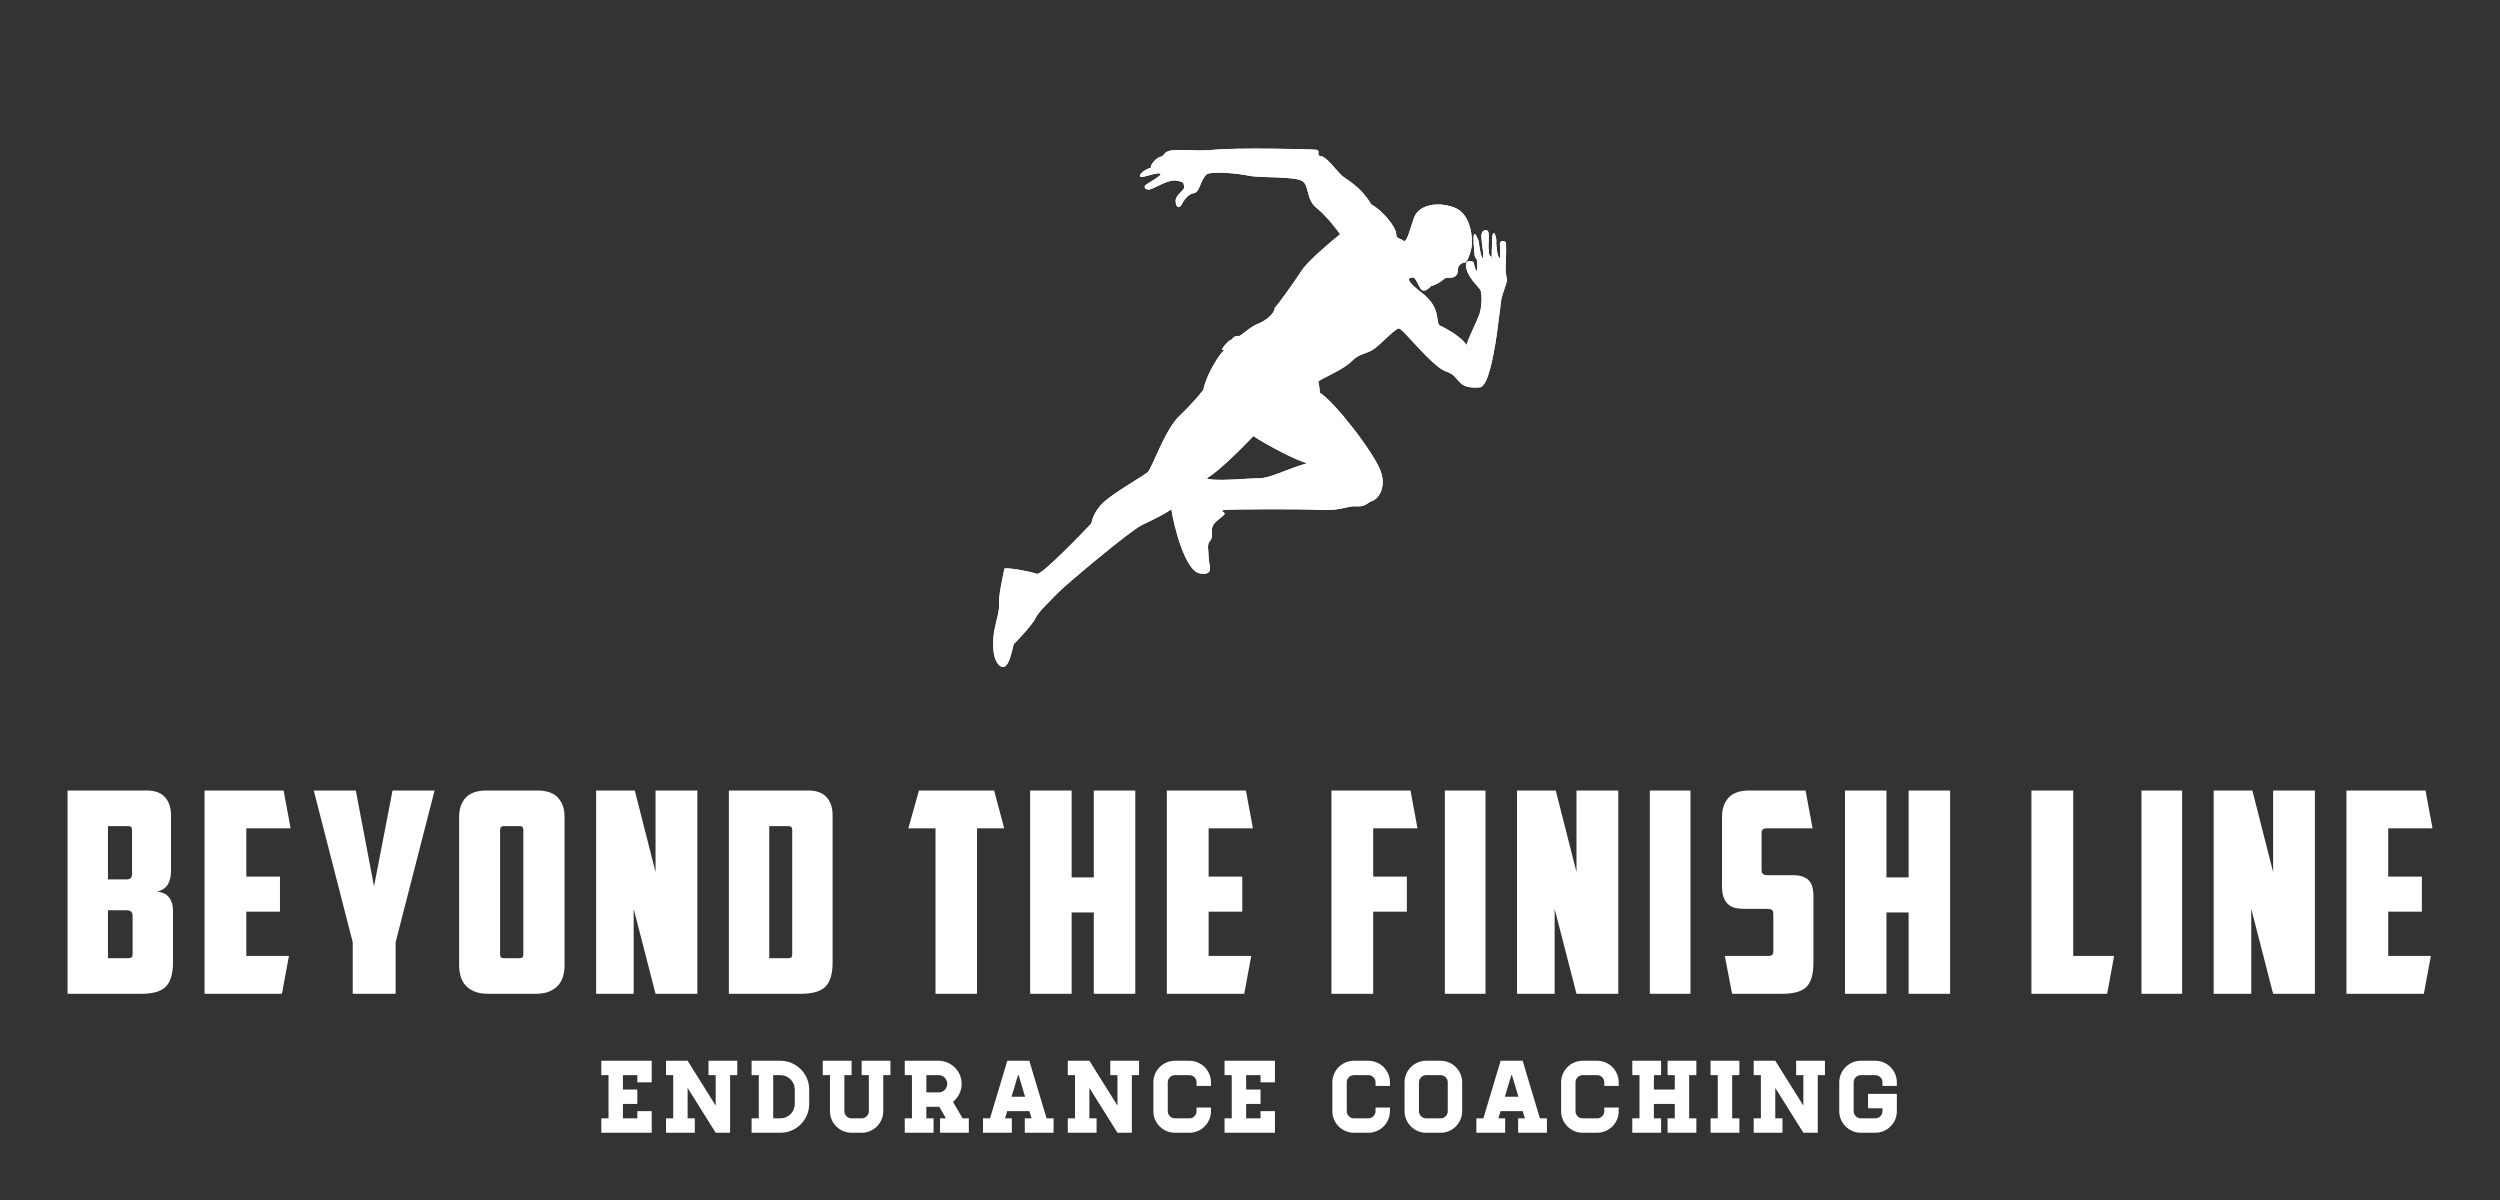
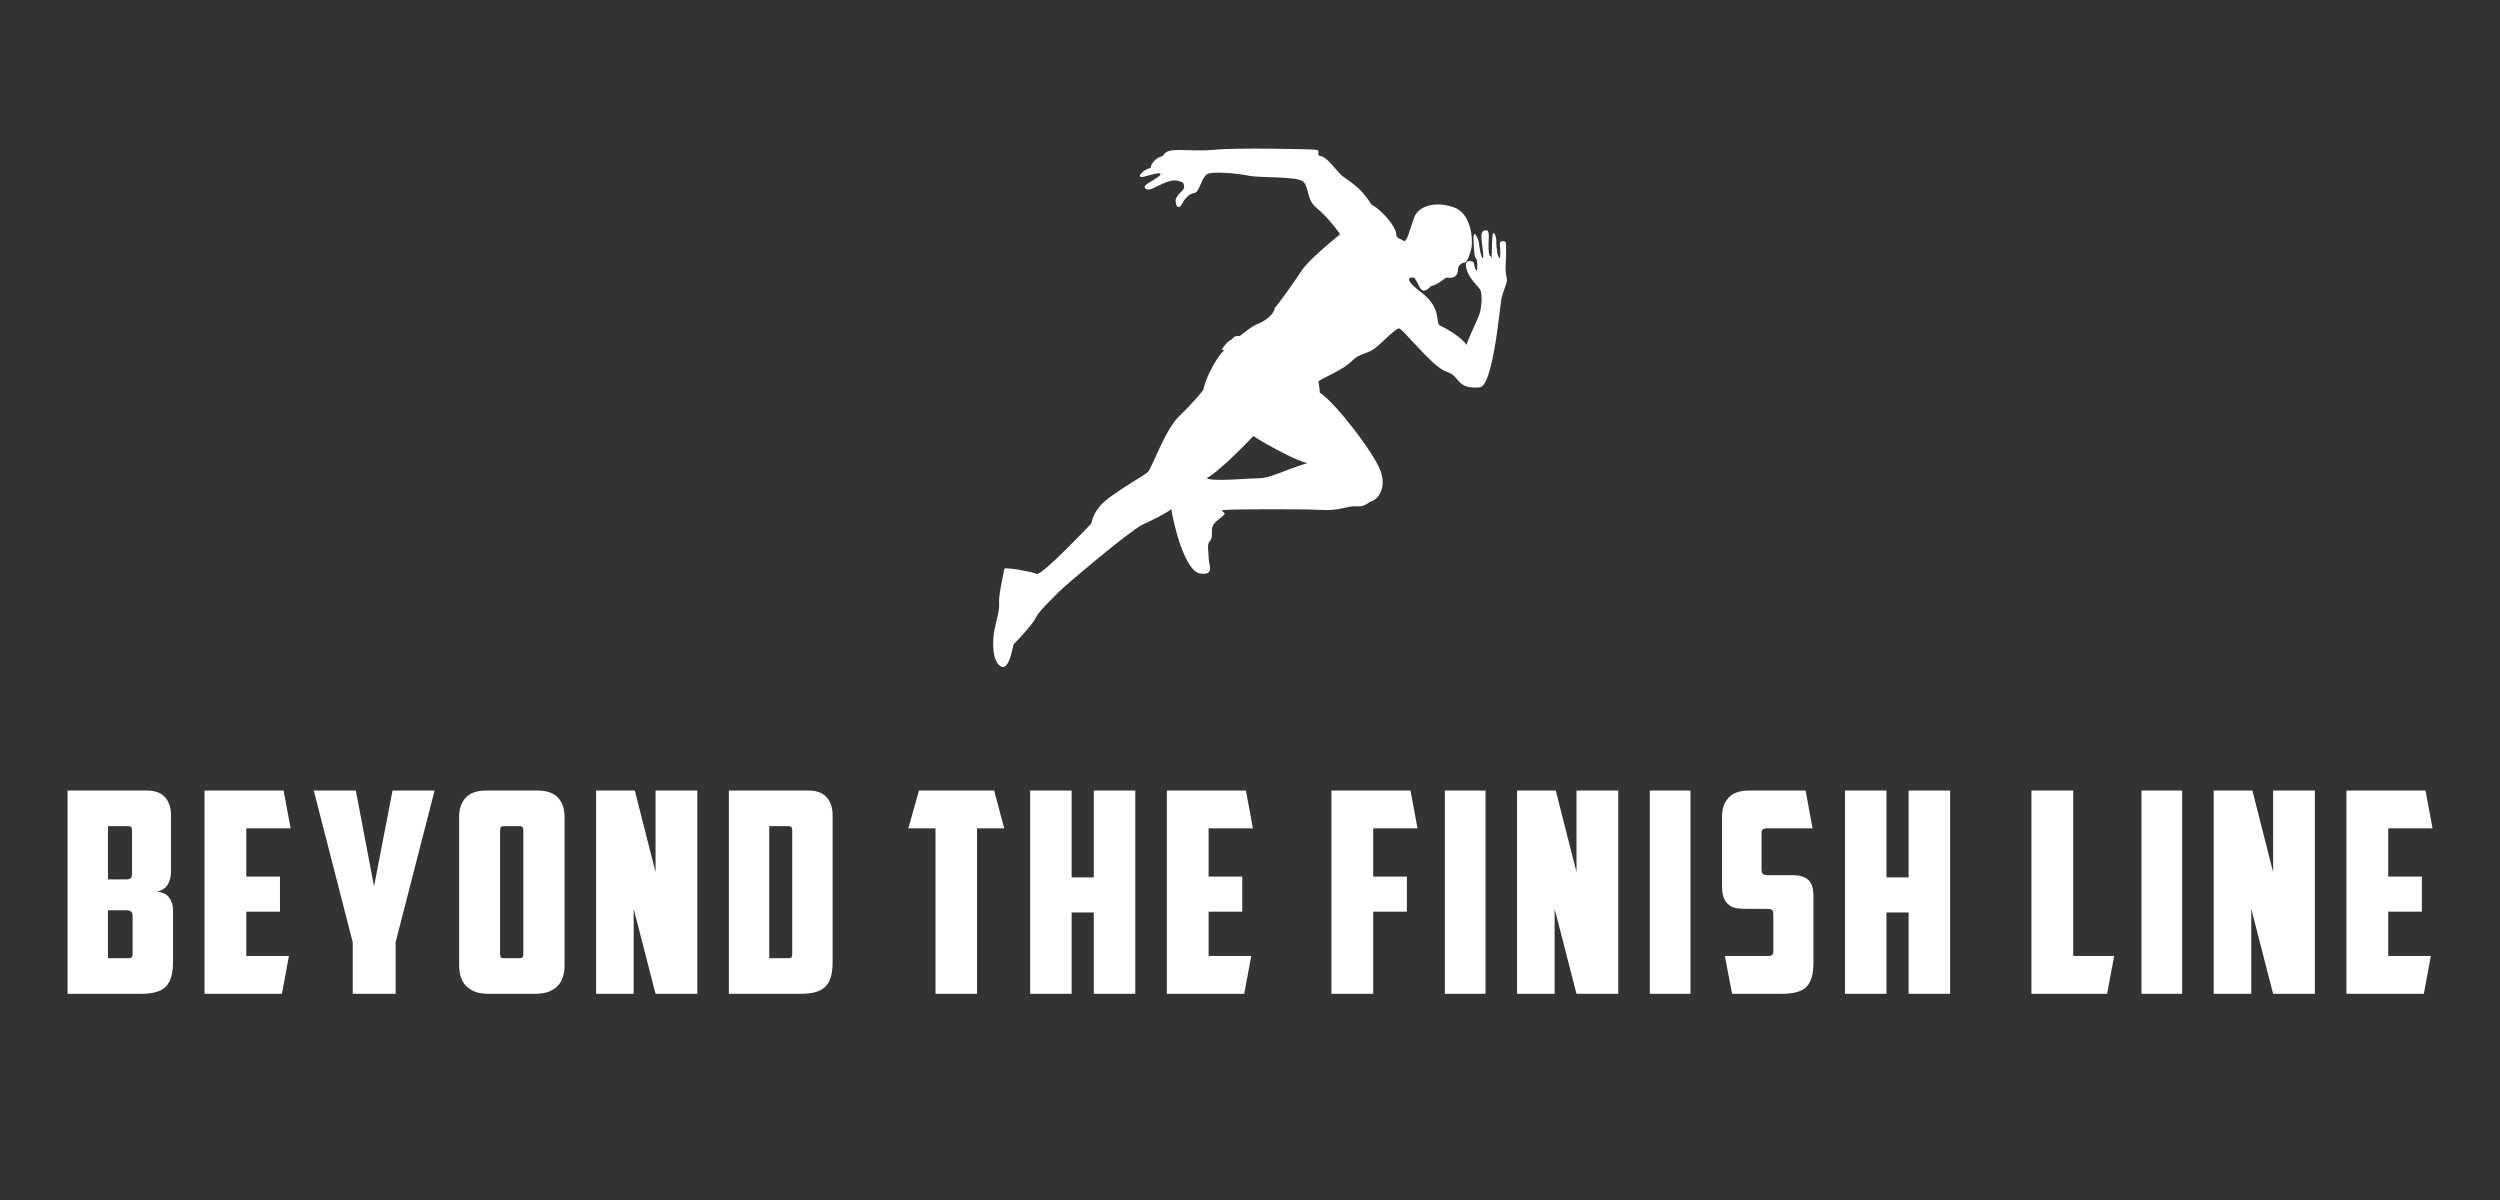
<svg xmlns="http://www.w3.org/2000/svg" xmlns:xlink="http://www.w3.org/1999/xlink" version="1.1" width="3171.429" height="1522.745" viewBox="0 0 3171.429 1522.745">
  <rect x="0" y="0" width="3171.429" height="1522.745" fill="#333333" stroke="none" />
  <g transform="scale(8.571) translate(10, 10)">
    <defs id="SvgjsDefs15292">
      <linearGradient id="SvgjsLinearGradient15299">
        <stop id="SvgjsStop15300" stop-color="#616161" offset="0" />
        <stop id="SvgjsStop15301" stop-color="#e6e7e8" offset="0.5" />
        <stop id="SvgjsStop15302" stop-color="#616161" offset="1" />
      </linearGradient>
      <linearGradient id="SvgjsLinearGradient15303">
        <stop id="SvgjsStop15304" stop-color="#616161" offset="0" />
        <stop id="SvgjsStop15305" stop-color="#e6e7e8" offset="0.5" />
        <stop id="SvgjsStop15306" stop-color="#616161" offset="1" />
      </linearGradient>
      <linearGradient id="SvgjsLinearGradient15307">
        <stop id="SvgjsStop15308" stop-color="#616161" offset="0" />
        <stop id="SvgjsStop15309" stop-color="#e6e7e8" offset="0.5" />
        <stop id="SvgjsStop15310" stop-color="#616161" offset="1" />
      </linearGradient>
    </defs>
    <g id="SvgjsG15293" featureKey="V4V1qj-0" transform="matrix(0.851,0,0,0.851,132.472,6.234)" fill="#fff">
      <g>
        <defs>
          <rect id="b" x="5" y="6.456" width="90" height="90.785" />
        </defs>
        <clipPath id="a">
          <use xlink:href="#b" overflow="visible" />
        </clipPath>
        <path clip-path="url(#a)" d="M50.576,56.758c1.854,1.298,8.215,4.695,9.452,4.695   c-4.016,1.174-6.486,2.657-8.525,2.657c-2.038,0-7.784,0.616-9.08,0C45.016,62.689,50.576,56.758,50.576,56.758 M78.498,29.207   c0.988,0.865,0.988,3.583,2.965,1.483c1.482-0.371,2.225-1.359,2.717-1.483c1.854,0.247,1.979-0.865,1.979-1.483   s0.617-1.112,1.111-1.112s0.988-1.482,1.234-2.595c0.248-1.112,0.125-5.931-3.088-7.042c-3.213-1.112-6.178-0.247-6.918,1.853   c-0.742,2.1-1.236,4.448-1.854,3.954c-0.617-0.495-1.236-0.248-1.236-1.235c0-0.989-2.223-3.939-4.324-5.059   c-1.977-3.343-4.447-4.331-5.312-5.196c-0.863-0.865-2.471-3.089-3.459-3.213c-0.988-0.123,0.123-0.988-0.865-1.111   c-0.987-0.124-14.084-0.371-17.667,0c-3.583,0.371-7.112-0.329-8.277,0.371c-0.618,0.371-0.495,0.741-1.112,0.865   c-0.618,0.123-1.73,1.235-1.668,1.915c-1.111,0.247-2.223,1.297-1.791,1.544c0.433,0.247,2.718-0.803,3.398-0.556   c0.679,0.247-2.348,1.729-2.595,2.1c-0.247,0.371,0.186,0.864,0.988,0.618c0.803-0.247,3.151-1.792,4.572-1.482   c1.421,0.309,1.05,0.433,1.236,1.05c0.185,0.618-1.545,1.359-1.483,2.533c0.062,1.174,0.68,1.297,1.05,0.556   c0.371-0.742,1.174-1.854,2.163-1.978c0.988-0.124,1.135-2.458,2.224-3.274c0.741-0.556,5.25-0.185,7.29,0.248   c2.038,0.432,8.215,0.062,9.389,0.988c1.174,0.926,0.556,3.15,2.41,4.633c1.852,1.482,3.768,4.077,4.076,4.571   c-1.791,1.42-5.684,4.757-6.672,6.301c-0.988,1.544-4.262,6.178-4.694,6.487c0,0.988-1.606,2.286-2.78,2.718   c-1.173,0.433-2.594,1.668-3.274,2.163c-0.989,0-1.049,0.185-1.42,0.618c-0.68,0.247-1.421,1.235-1.73,1.729   c0.495,0.247,0.495,0.062,0.062,0.494c-0.433,0.432-2.656,3.583-3.274,6.548c-1.668,2.162-3.511,3.882-4.263,4.634   c-2.471,2.471-4.633,8.895-5.374,9.637c-0.742,0.742-6.796,4.016-8.34,5.931c-1.544,1.915-1.297,2.841-1.606,3.15   s-8.524,9.019-9.389,8.648c-0.865-0.371-4.942-1.112-5.622-0.927c-0.371,1.854-1.05,4.942-0.926,6.054   c0.124,1.112-0.495,3.027-0.803,4.571c-0.309,1.545-0.556,5.375,1.05,6.364c1.605,0.987,2.1-3.708,2.347-3.894   c0.247-0.185,3.274-3.396,3.768-4.509s2.718-3.15,3.892-4.386c1.173-1.235,12.539-10.811,14.64-11.799   c2.1-0.989,4.077-1.979,5.065-2.719c0.432,2.904,2.41,10.811,5.004,11.182c2.594,0.37,1.482-1.483,1.482-2.719   s-0.371-2.348,0.247-2.966c0.617-0.617,0.062-1.79,0.494-2.655c0.433-0.865,2.162-1.792,2.039-2.102   c-0.124-0.308-1.05-0.493,0.123-0.617c1.174-0.123,13.096-0.186,16.617,0s4.447-0.74,6.178-0.617   c1.729,0.123,2.039-0.803,2.719-0.927s2.594-1.915,1.543-5.065c-1.049-3.15-8.029-12.17-10.625-13.776   c-0.186-2.595-0.494-1.73,0.062-2.163s4.139-1.915,5.498-3.336s2.656-1.174,4.016-2.224c1.357-1.05,3.459-3.335,4.139-3.459   c0.68-0.124,5.807,6.734,8.338,7.537c2.533,0.803,1.537,3.055,5.746,2.718c1.543-0.124,2.439-6.035,2.779-7.907   c0.246-1.359,0.865-6.61,0.988-7.414s1.051-3.027,0.988-3.397c-0.061-0.371-0.309-1.297-0.246-2.348   c0.061-1.049,0.186-4.015,0-4.201c-0.186-0.185-1.111-0.432-0.988,0.495s0.061,1.854,0,2.286c-0.434,0.062-0.68-2.255-0.619-2.934   c0.062-0.68-0.68-2.873-0.74,0.092c-0.102,4.88-0.186,2.348-0.186,2.533c-0.434,0.124-0.434-1.359-0.434-1.977   s0.186-2.286-0.184-2.471c-0.371-0.186-1.111-0.124-1.051,1.111c0.062,1.236,0.309,2.472,0.309,2.842v0.803   c-0.369,0.185-0.74-2.348-0.74-2.657c0-0.309-1.113-3.274-0.928,0c0.186,3.274,0.309,2.348,0.494,2.78   c0.186,0.433,0.186,1.729,0.062,2.162c-0.617-0.803-0.309-1.482-0.742-1.667c-0.432-0.186-1.482-0.309-1.049,1.297   c0.432,1.606,1.914,2.904,2.348,3.521c0.432,0.617,0.309,3.027-0.062,4.201c-0.371,1.173-1.977,4.263-2.285,5.498   c-0.742-1.296-3.398-2.841-4.51-3.335c-1.113-0.494,0.432-2.965-3.398-5.869C75.902,28.836,78.498,29.207,78.498,29.207" />
-         <path clip-path="url(#a)" d="M50.576,56.758c1.854,1.298,8.215,4.695,9.452,4.695c-4.016,1.174-6.486,2.657-8.525,2.657   c-2.038,0-7.784,0.616-9.08,0C45.016,62.689,50.576,56.758,50.576,56.758z M78.498,29.207c0.988,0.865,0.988,3.583,2.965,1.483   c1.482-0.371,2.225-1.359,2.717-1.483c1.854,0.247,1.979-0.865,1.979-1.483s0.617-1.112,1.111-1.112s0.988-1.482,1.234-2.595   c0.248-1.112,0.125-5.931-3.088-7.042c-3.213-1.112-6.178-0.247-6.918,1.853c-0.742,2.1-1.236,4.448-1.854,3.954   c-0.617-0.495-1.236-0.248-1.236-1.235c0-0.989-2.223-3.939-4.324-5.059c-1.977-3.343-4.447-4.331-5.312-5.196   c-0.863-0.865-2.471-3.089-3.459-3.213c-0.988-0.123,0.123-0.988-0.865-1.111c-0.987-0.124-14.084-0.371-17.667,0   c-3.583,0.371-7.112-0.329-8.277,0.371c-0.618,0.371-0.495,0.741-1.112,0.865c-0.618,0.123-1.73,1.235-1.668,1.915   c-1.111,0.247-2.223,1.297-1.791,1.544c0.433,0.247,2.718-0.803,3.398-0.556c0.679,0.247-2.348,1.729-2.595,2.1   c-0.247,0.371,0.186,0.864,0.988,0.618c0.803-0.247,3.151-1.792,4.572-1.482c1.421,0.309,1.05,0.433,1.236,1.05   c0.185,0.618-1.545,1.359-1.483,2.533c0.062,1.174,0.68,1.297,1.05,0.556c0.371-0.742,1.174-1.854,2.163-1.978   c0.988-0.124,1.135-2.458,2.224-3.274c0.741-0.556,5.25-0.185,7.29,0.248c2.038,0.432,8.215,0.062,9.389,0.988   c1.174,0.926,0.556,3.15,2.41,4.633c1.852,1.482,3.768,4.077,4.076,4.571c-1.791,1.42-5.684,4.757-6.672,6.301   c-0.988,1.544-4.262,6.178-4.694,6.487c0,0.988-1.606,2.286-2.78,2.718c-1.173,0.433-2.594,1.668-3.274,2.163   c-0.989,0-1.049,0.185-1.42,0.618c-0.68,0.247-1.421,1.235-1.73,1.729c0.495,0.247,0.495,0.062,0.062,0.494   c-0.433,0.432-2.656,3.583-3.274,6.548c-1.668,2.162-3.511,3.882-4.263,4.634c-2.471,2.471-4.633,8.895-5.374,9.637   c-0.742,0.742-6.796,4.016-8.34,5.931c-1.544,1.915-1.297,2.841-1.606,3.15s-8.524,9.019-9.389,8.648   c-0.865-0.371-4.942-1.112-5.622-0.927c-0.371,1.854-1.05,4.942-0.926,6.054c0.124,1.112-0.495,3.027-0.803,4.571   c-0.309,1.545-0.556,5.375,1.05,6.364c1.605,0.987,2.1-3.708,2.347-3.894c0.247-0.185,3.274-3.396,3.768-4.509   s2.718-3.15,3.892-4.386c1.173-1.235,12.539-10.811,14.64-11.799c2.1-0.989,4.077-1.979,5.065-2.719   c0.432,2.904,2.41,10.811,5.004,11.182c2.594,0.37,1.482-1.483,1.482-2.719s-0.371-2.348,0.247-2.966   c0.617-0.617,0.062-1.79,0.494-2.655c0.433-0.865,2.162-1.792,2.039-2.102c-0.124-0.308-1.05-0.493,0.123-0.617   c1.174-0.123,13.096-0.186,16.617,0s4.447-0.74,6.178-0.617c1.729,0.123,2.039-0.803,2.719-0.927s2.594-1.915,1.543-5.065   c-1.049-3.15-8.029-12.17-10.625-13.776c-0.186-2.595-0.494-1.73,0.062-2.163s4.139-1.915,5.498-3.336s2.656-1.174,4.016-2.224   c1.357-1.05,3.459-3.335,4.139-3.459c0.68-0.124,5.807,6.734,8.338,7.537c2.533,0.803,1.537,3.055,5.746,2.718   c1.543-0.124,2.439-6.035,2.779-7.907c0.246-1.359,0.865-6.61,0.988-7.414s1.051-3.027,0.988-3.397   c-0.061-0.371-0.309-1.297-0.246-2.348c0.061-1.049,0.186-4.015,0-4.201c-0.186-0.185-1.111-0.432-0.988,0.495s0.061,1.854,0,2.286   c-0.434,0.062-0.68-2.255-0.619-2.934c0.062-0.68-0.68-2.873-0.74,0.092c-0.102,4.88-0.186,2.348-0.186,2.533   c-0.434,0.124-0.434-1.359-0.434-1.977s0.186-2.286-0.184-2.471c-0.371-0.186-1.111-0.124-1.051,1.111   c0.062,1.236,0.309,2.472,0.309,2.842v0.803c-0.369,0.185-0.74-2.348-0.74-2.657c0-0.309-1.113-3.274-0.928,0   c0.186,3.274,0.309,2.348,0.494,2.78c0.186,0.433,0.186,1.729,0.062,2.162c-0.617-0.803-0.309-1.482-0.742-1.667   c-0.432-0.186-1.482-0.309-1.049,1.297c0.432,1.606,1.914,2.904,2.348,3.521c0.432,0.617,0.309,3.027-0.062,4.201   c-0.371,1.173-1.977,4.263-2.285,5.498c-0.742-1.296-3.398-2.841-4.51-3.335c-1.113-0.494,0.432-2.965-3.398-5.869   C75.902,28.836,78.498,29.207,78.498,29.207z" />
      </g>
    </g>
    <g id="SvgjsG15294" featureKey="OL0P1Y-0" transform="matrix(2.075,0,0,2.075,-1.245,95.589)" fill="#fff">
      <path d="M3.48 8.04 l0 3.8 l1.36 0 c0.107 0 0.193 -0.03 0.26 -0.09 s0.1 -0.157 0.1 -0.29 l0 -3.14 c0 -0.187 -0.087 -0.28 -0.26 -0.28 l-1.46 0 z M5.24 14.46 c0 -0.16 -0.04 -0.27 -0.12 -0.33 s-0.187 -0.09 -0.32 -0.09 l-1.32 0 l0 3.42 l1.46 0 c0.12 0 0.2 -0.023 0.24 -0.07 s0.06 -0.123 0.06 -0.23 l0 -2.7 z M7.98 11.24 c0 0.36 -0.07 0.67 -0.21 0.93 s-0.403 0.443 -0.79 0.55 c0.4 0.027 0.69 0.167 0.87 0.42 s0.27 0.54 0.27 0.86 l0 3.76 c0 0.8 -0.167 1.373 -0.5 1.72 s-0.92 0.52 -1.76 0.52 l-5.26 0 l0 -14.5 l5.66 0 c0.573 0 1.003 0.16 1.29 0.48 s0.43 0.747 0.43 1.28 l0 3.98 z M10.37 5.5 l5.64 0 l0.5 2.7 l-3.16 0 l0 3.44 l2.4 0 l0 2.5 l-2.4 0 l0 3.16 l3.04 0 l-0.5 2.7 l-5.52 0 l0 -14.5 z M24 20 l-3.06 0 l0 -3.68 l-2.78 -10.82 l3 0 l1.3 6.84 l1.32 -6.84 l3 0 l-2.78 10.82 l0 3.68 z M31.71 8.04 c-0.173 0 -0.26 0.093 -0.26 0.28 l0 8.84 c0 0.107 0.017 0.183 0.05 0.23 s0.11 0.07 0.23 0.07 l1.1 0 c0.12 0 0.197 -0.023 0.23 -0.07 s0.05 -0.123 0.05 -0.23 l0 -8.84 c0 -0.187 -0.087 -0.28 -0.26 -0.28 l-1.14 0 z M36.05 17.94 c0 0.28 -0.033 0.543 -0.1 0.79 s-0.18 0.463 -0.34 0.65 s-0.373 0.337 -0.64 0.45 s-0.6 0.17 -1 0.17 l-3.36 0 c-0.4 0 -0.733 -0.057 -1 -0.17 s-0.48 -0.263 -0.64 -0.45 s-0.273 -0.403 -0.34 -0.65 s-0.1 -0.51 -0.1 -0.79 l0 -10.56 c0 -0.573 0.157 -1.03 0.47 -1.37 s0.81 -0.51 1.49 -0.51 l3.6 0 c0.68 0 1.177 0.17 1.49 0.51 s0.47 0.797 0.47 1.37 l0 10.56 z M38.3 5.5 l2.76 0 l1.48 5.82 l0 -5.82 l2.98 0 l0 14.5 l-2.98 0 l-1.56 -6.06 l0 6.06 l-2.68 0 l0 -14.5 z M50.65 8.04 l0 9.42 l1.36 0 c0.12 0 0.197 -0.023 0.23 -0.07 s0.05 -0.123 0.05 -0.23 l0 -8.84 c0 -0.187 -0.087 -0.28 -0.26 -0.28 l-1.38 0 z M55.17 17.76 c0 0.8 -0.167 1.373 -0.5 1.72 s-0.92 0.52 -1.76 0.52 l-5.14 0 l0 -14.5 l5.68 0 c0.573 0 1.003 0.16 1.29 0.48 s0.43 0.747 0.43 1.28 l0 10.5 z M66.69 5.5 l0.72 2.7 l-1.94 0 l0 11.8 l-2.96 0 l0 -11.8 l-1.94 0 l0.76 -2.7 l5.36 0 z M76.76 20 l-2.96 0 l0 -5.8 l-1.58 0 l0 5.8 l-2.96 0 l0 -14.5 l2.96 0 l0 6.2 l1.58 0 l0 -6.2 l2.96 0 l0 14.5 z M79.01 5.5 l5.64 0 l0.5 2.7 l-3.16 0 l0 3.44 l2.4 0 l0 2.5 l-2.4 0 l0 3.16 l3.04 0 l-0.5 2.7 l-5.52 0 l0 -14.5 z M90.75 5.5 l5.64 0 l0.5 2.7 l-3.16 0 l0 3.44 l2.4 0 l0 2.5 l-2.4 0 l0 5.86 l-2.98 0 l0 -14.5 z M98.84 5.5 l2.9 0 l0 14.5 l-2.9 0 l0 -14.5 z M103.99 5.5 l2.76 0 l1.48 5.82 l0 -5.82 l2.98 0 l0 14.5 l-2.98 0 l-1.56 -6.06 l0 6.06 l-2.68 0 l0 -14.5 z M113.46 5.5 l2.9 0 l0 14.5 l-2.9 0 l0 -14.5 z M119.33 20 l-0.52 -2.7 l3.12 0 c0.227 0 0.34 -0.1 0.34 -0.3 l0 -2.64 c0 -0.2 -0.04 -0.32 -0.12 -0.36 s-0.22 -0.06 -0.42 -0.06 l-1.5 0 c-0.213 0 -0.417 -0.017 -0.61 -0.05 s-0.367 -0.11 -0.52 -0.23 s-0.273 -0.287 -0.36 -0.5 s-0.13 -0.5 -0.13 -0.86 l0 -4.92 c0 -0.573 0.157 -1.03 0.47 -1.37 s0.81 -0.51 1.49 -0.51 l4 0 l0.5 2.7 l-3.28 0 c-0.24 0 -0.36 0.107 -0.36 0.32 l0 2.64 c0 0.147 0.037 0.247 0.11 0.3 s0.183 0.08 0.33 0.08 l1.82 0 c0.467 0 0.823 0.11 1.07 0.33 s0.37 0.603 0.37 1.15 l0 4.78 c0 0.8 -0.163 1.367 -0.49 1.7 s-0.903 0.5 -1.73 0.5 l-3.58 0 z M134.88 20 l-2.96 0 l0 -5.8 l-1.58 0 l0 5.8 l-2.96 0 l0 -14.5 l2.96 0 l0 6.2 l1.58 0 l0 -6.2 l2.96 0 l0 14.5 z M140.68 5.5 l2.98 0 l0 11.8 l2.92 0 l-0.5 2.7 l-5.4 0 l0 -14.5 z M148.53 5.5 l2.9 0 l0 14.5 l-2.9 0 l0 -14.5 z M153.68 5.5 l2.76 0 l1.48 5.82 l0 -5.82 l2.98 0 l0 14.5 l-2.98 0 l-1.56 -6.06 l0 6.06 l-2.68 0 l0 -14.5 z M163.15 5.5 l5.64 0 l0.5 2.7 l-3.16 0 l0 3.44 l2.4 0 l0 2.5 l-2.4 0 l0 3.16 l3.04 0 l-0.5 2.7 l-5.52 0 l0 -14.5 z" />
    </g>
    <g id="SvgjsG15295" featureKey="KAJiUP-0" transform="matrix(0.761,0,0,0.761,79,142.434)" fill="#fff">
-       <path d="M9.8 6 l0 4.2 l-2.8 0 l0 -1.4 l-2.8 0 l0 2.8 l2.8 0 l0 2.8 l-2.8 0 l0 2.8 l2.8 0 l0 -1.4 l2.8 0 l0 4.2 l-9.8 0 l0 -2.8 l1.4 0 l0 -8.4 l-1.4 0 l0 -2.8 l9.8 0 z M26.444 6 l0 2.8 l-1.4 0 l0 11.2 l-2.8 0 l-5.46 -8.72 l0 5.92 l1.4 0 l0 2.8 l-5.6 0 l0 -2.8 l1.4 0 l0 -8.4 l-1.4 0 l0 -2.8 l4.2 0 l5.46 8.72 l0 -5.92 l-1.4 0 l0 -2.8 l5.6 0 z M34.828 6 c0.773 0 1.5 0.147 2.18 0.44 s1.273 0.693 1.78 1.2 s0.907 1.1 1.2 1.78 s0.44 1.407 0.44 2.18 l0 2.8 c0 0.773 -0.147 1.5 -0.44 2.18 s-0.693 1.273 -1.2 1.78 s-1.1 0.907 -1.78 1.2 s-1.407 0.44 -2.18 0.44 l-5.6 0 l0 -2.8 l1.4 0 l0 -8.4 l-1.4 0 l0 -2.8 l5.6 0 z M34.828 17.2 c0.387 0 0.75 -0.073 1.09 -0.22 s0.637 -0.347 0.89 -0.6 s0.453 -0.55 0.6 -0.89 s0.22 -0.703 0.22 -1.09 l0 -2.8 c0 -0.387 -0.073 -0.75 -0.22 -1.09 s-0.347 -0.637 -0.6 -0.89 s-0.55 -0.453 -0.89 -0.6 s-0.703 -0.22 -1.09 -0.22 l-1.4 0 l0 8.4 l1.4 0 z M56.232 6 l0 2.8 l-1.4 0 l0 7 c0 0.587 -0.11 1.133 -0.33 1.64 s-0.52 0.95 -0.9 1.33 s-0.827 0.68 -1.34 0.9 s-1.057 0.33 -1.63 0.33 l-1.96 0 c-0.587 0 -1.133 -0.11 -1.64 -0.33 s-0.95 -0.52 -1.33 -0.9 s-0.68 -0.823 -0.9 -1.33 s-0.33 -1.053 -0.33 -1.64 l0 -7 l-1.4 0 l0 -2.8 l5.6 0 l0 2.8 l-1.4 0 l0 7 c0 0.387 0.137 0.717 0.41 0.99 s0.603 0.41 0.99 0.41 l1.96 0 c0.387 0 0.717 -0.137 0.99 -0.41 s0.41 -0.603 0.41 -0.99 l0 -7 l-1.4 0 l0 -2.8 l5.6 0 z M71.476 17.2 l-0 2.8 l-5.6 0 l0 -2.8 l1.14 0 l-1.28 -2.24 l-2.52 0 l0 2.24 l1.4 0 l0 2.8 l-5.6 0 l0 -2.8 l1.4 0 l0 -8.4 l-1.4 0 l0 -2.8 l6.64 0 c0.613 0.013 1.187 0.14 1.72 0.38 s1 0.56 1.4 0.96 s0.717 0.87 0.95 1.41 s0.35 1.117 0.35 1.73 c0 0.72 -0.153 1.38 -0.46 1.98 s-0.713 1.107 -1.22 1.52 l1.86 3.22 l1.22 0 z M63.216 12.16 l2.38 -0 c0.467 0 0.863 -0.163 1.19 -0.49 s0.49 -0.723 0.49 -1.19 s-0.163 -0.863 -0.49 -1.19 s-0.723 -0.49 -1.19 -0.49 l-2.38 0 l0 3.36 z M87.96 17.2 l0 2.8 l-5.6 0 l0 -2.8 l1.32 0 l-0.42 -1.4 l-4.32 0 l-0.42 1.4 l1.32 0 l0 2.8 l-5.6 0 l0 -2.8 l1.36 0 l3.36 -11.2 l4.28 0 l3.36 11.2 l1.36 0 z M82.42 13 l-1.26 -4.2 l-0.12 0 l-1.26 4.2 l2.64 0 z M104.584 6 l0 2.8 l-1.4 0 l0 11.2 l-2.8 0 l-5.46 -8.72 l0 5.92 l1.4 0 l0 2.8 l-5.6 0 l0 -2.8 l1.4 0 l0 -8.4 l-1.4 0 l0 -2.8 l4.2 0 l5.46 8.72 l0 -5.92 l-1.4 0 l0 -2.8 l5.6 0 z M115.768 10.9 l0 -0.7 c0 -0.387 -0.137 -0.717 -0.41 -0.99 s-0.603 -0.41 -0.99 -0.41 l-2.8 0 c-0.387 0 -0.717 0.137 -0.99 0.41 s-0.41 0.603 -0.41 0.99 l0 5.6 c0 0.387 0.137 0.717 0.41 0.99 s0.603 0.41 0.99 0.41 l2.8 0 c0.387 0 0.717 -0.137 0.99 -0.41 s0.41 -0.603 0.41 -0.99 l0 -0.7 l2.8 0 l0 0.7 c0 0.587 -0.11 1.133 -0.33 1.64 s-0.52 0.95 -0.9 1.33 s-0.827 0.68 -1.34 0.9 s-1.057 0.33 -1.63 0.33 l-2.8 0 c-0.587 0 -1.133 -0.11 -1.64 -0.33 s-0.95 -0.52 -1.33 -0.9 s-0.68 -0.823 -0.9 -1.33 s-0.33 -1.053 -0.33 -1.64 l0 -5.6 c0 -0.573 0.11 -1.117 0.33 -1.63 s0.52 -0.96 0.9 -1.34 s0.823 -0.68 1.33 -0.9 s1.053 -0.33 1.64 -0.33 l2.8 0 c0.573 0 1.117 0.11 1.63 0.33 s0.96 0.52 1.34 0.9 s0.68 0.827 0.9 1.34 s0.33 1.057 0.33 1.63 l0 0.7 l-2.8 0 z M131.012 6 l0 4.2 l-2.8 0 l0 -1.4 l-2.8 0 l0 2.8 l2.8 0 l0 2.8 l-2.8 0 l0 2.8 l2.8 0 l0 -1.4 l2.8 0 l0 4.2 l-9.8 0 l0 -2.8 l1.4 0 l0 -8.4 l-1.4 0 l0 -2.8 l9.8 0 z M150.58 10.9 l0 -0.7 c0 -0.387 -0.137 -0.717 -0.41 -0.99 s-0.603 -0.41 -0.99 -0.41 l-2.8 0 c-0.387 0 -0.717 0.137 -0.99 0.41 s-0.41 0.603 -0.41 0.99 l0 5.6 c0 0.387 0.137 0.717 0.41 0.99 s0.603 0.41 0.99 0.41 l2.8 0 c0.387 0 0.717 -0.137 0.99 -0.41 s0.41 -0.603 0.41 -0.99 l0 -0.7 l2.8 0 l0 0.7 c0 0.587 -0.11 1.133 -0.33 1.64 s-0.52 0.95 -0.9 1.33 s-0.827 0.68 -1.34 0.9 s-1.057 0.33 -1.63 0.33 l-2.8 0 c-0.587 0 -1.133 -0.11 -1.64 -0.33 s-0.95 -0.52 -1.33 -0.9 s-0.68 -0.823 -0.9 -1.33 s-0.33 -1.053 -0.33 -1.64 l0 -5.6 c0 -0.573 0.11 -1.117 0.33 -1.63 s0.52 -0.96 0.9 -1.34 s0.823 -0.68 1.33 -0.9 s1.053 -0.33 1.64 -0.33 l2.8 0 c0.573 0 1.117 0.11 1.63 0.33 s0.96 0.52 1.34 0.9 s0.68 0.827 0.9 1.34 s0.33 1.057 0.33 1.63 l0 0.7 l-2.8 0 z M163.224 6 c0.573 0 1.117 0.11 1.63 0.33 s0.96 0.52 1.34 0.9 s0.68 0.827 0.9 1.34 s0.33 1.057 0.33 1.63 l0 5.6 c0 0.587 -0.11 1.133 -0.33 1.64 s-0.52 0.95 -0.9 1.33 s-0.827 0.68 -1.34 0.9 s-1.057 0.33 -1.63 0.33 l-2.8 0 c-0.587 0 -1.133 -0.11 -1.64 -0.33 s-0.95 -0.52 -1.33 -0.9 s-0.68 -0.823 -0.9 -1.33 s-0.33 -1.053 -0.33 -1.64 l0 -5.6 c0 -0.573 0.11 -1.117 0.33 -1.63 s0.52 -0.96 0.9 -1.34 s0.823 -0.68 1.33 -0.9 s1.053 -0.33 1.64 -0.33 l2.8 0 z M164.624 10.2 c0 -0.387 -0.137 -0.717 -0.41 -0.99 s-0.603 -0.41 -0.99 -0.41 l-2.8 0 c-0.387 0 -0.717 0.137 -0.99 0.41 s-0.41 0.603 -0.41 0.99 l0 5.6 c0 0.387 0.137 0.717 0.41 0.99 s0.603 0.41 0.99 0.41 l2.8 0 c0.387 0 0.717 -0.137 0.99 -0.41 s0.41 -0.603 0.41 -0.99 l0 -5.6 z M183.908 17.2 l0 2.8 l-5.6 0 l0 -2.8 l1.32 0 l-0.42 -1.4 l-4.32 0 l-0.42 1.4 l1.32 0 l0 2.8 l-5.6 0 l0 -2.8 l1.36 0 l3.36 -11.2 l4.28 0 l3.36 11.2 l1.36 0 z M178.368 13 l-1.26 -4.2 l-0.12 0 l-1.26 4.2 l2.64 0 z M195.072 10.9 l0 -0.7 c0 -0.387 -0.137 -0.717 -0.41 -0.99 s-0.603 -0.41 -0.99 -0.41 l-2.8 0 c-0.387 0 -0.717 0.137 -0.99 0.41 s-0.41 0.603 -0.41 0.99 l0 5.6 c0 0.387 0.137 0.717 0.41 0.99 s0.603 0.41 0.99 0.41 l2.8 0 c0.387 0 0.717 -0.137 0.99 -0.41 s0.41 -0.603 0.41 -0.99 l0 -0.7 l2.8 0 l0 0.7 c0 0.587 -0.11 1.133 -0.33 1.64 s-0.52 0.95 -0.9 1.33 s-0.827 0.68 -1.34 0.9 s-1.057 0.33 -1.63 0.33 l-2.8 0 c-0.587 0 -1.133 -0.11 -1.64 -0.33 s-0.95 -0.52 -1.33 -0.9 s-0.68 -0.823 -0.9 -1.33 s-0.33 -1.053 -0.33 -1.64 l0 -5.6 c0 -0.573 0.11 -1.117 0.33 -1.63 s0.52 -0.96 0.9 -1.34 s0.823 -0.68 1.33 -0.9 s1.053 -0.33 1.64 -0.33 l2.8 0 c0.573 0 1.117 0.11 1.63 0.33 s0.96 0.52 1.34 0.9 s0.68 0.827 0.9 1.34 s0.33 1.057 0.33 1.63 l0 0.7 l-2.8 0 z M211.576 17.2 l1.4 0 l0 2.8 l-5.6 0 l0 -2.8 l1.4 0 l0 -2.8 l-4.06 0 l0 2.8 l1.4 0 l0 2.8 l-5.6 0 l0 -2.8 l1.4 0 l0 -8.4 l-1.4 0 l0 -2.8 l5.6 0 l0 2.8 l-1.4 0 l0 2.8 l4.06 0 l0 -2.8 l-1.4 0 l0 -2.8 l5.6 0 l0 2.8 l-1.4 0 l0 8.4 z M219.94 17.2 l1.4 0 l0 2.8 l-5.6 0 l0 -2.8 l1.4 0 l0 -8.4 l-1.4 0 l0 -2.8 l5.6 0 l0 2.8 l-1.4 0 l0 8.4 z M237.984 6 l0 2.8 l-1.4 0 l0 11.2 l-2.8 0 l-5.46 -8.72 l0 5.92 l1.4 0 l0 2.8 l-5.6 0 l0 -2.8 l1.4 0 l0 -8.4 l-1.4 0 l0 -2.8 l4.2 0 l5.46 8.72 l0 -5.92 l-1.4 0 l0 -2.8 l5.6 0 z M249.168 10.9 l0 -0.7 c0 -0.387 -0.137 -0.717 -0.41 -0.99 s-0.603 -0.41 -0.99 -0.41 l-2.8 0 c-0.387 0 -0.717 0.137 -0.99 0.41 s-0.41 0.603 -0.41 0.99 l0 5.6 c0 0.387 0.137 0.717 0.41 0.99 s0.603 0.41 0.99 0.41 l2.8 0 c0.387 0 0.717 -0.137 0.99 -0.41 s0.41 -0.603 0.41 -0.99 l0 -0.56 l-2.8 0 l0 -2.8 l5.6 0 l0 3.36 c0 0.587 -0.11 1.133 -0.33 1.64 s-0.52 0.95 -0.9 1.33 s-0.827 0.68 -1.34 0.9 s-1.057 0.33 -1.63 0.33 l-2.8 0 c-0.587 0 -1.133 -0.11 -1.64 -0.33 s-0.95 -0.52 -1.33 -0.9 s-0.68 -0.823 -0.9 -1.33 s-0.33 -1.053 -0.33 -1.64 l0 -5.6 c0 -0.573 0.11 -1.117 0.33 -1.63 s0.52 -0.96 0.9 -1.34 s0.823 -0.68 1.33 -0.9 s1.053 -0.33 1.64 -0.33 l2.8 0 c0.573 0 1.117 0.11 1.63 0.33 s0.96 0.52 1.34 0.9 s0.68 0.827 0.9 1.34 s0.33 1.057 0.33 1.63 l0 0.7 l-2.8 0 z" />
-     </g>
+       </g>
  </g>
</svg>